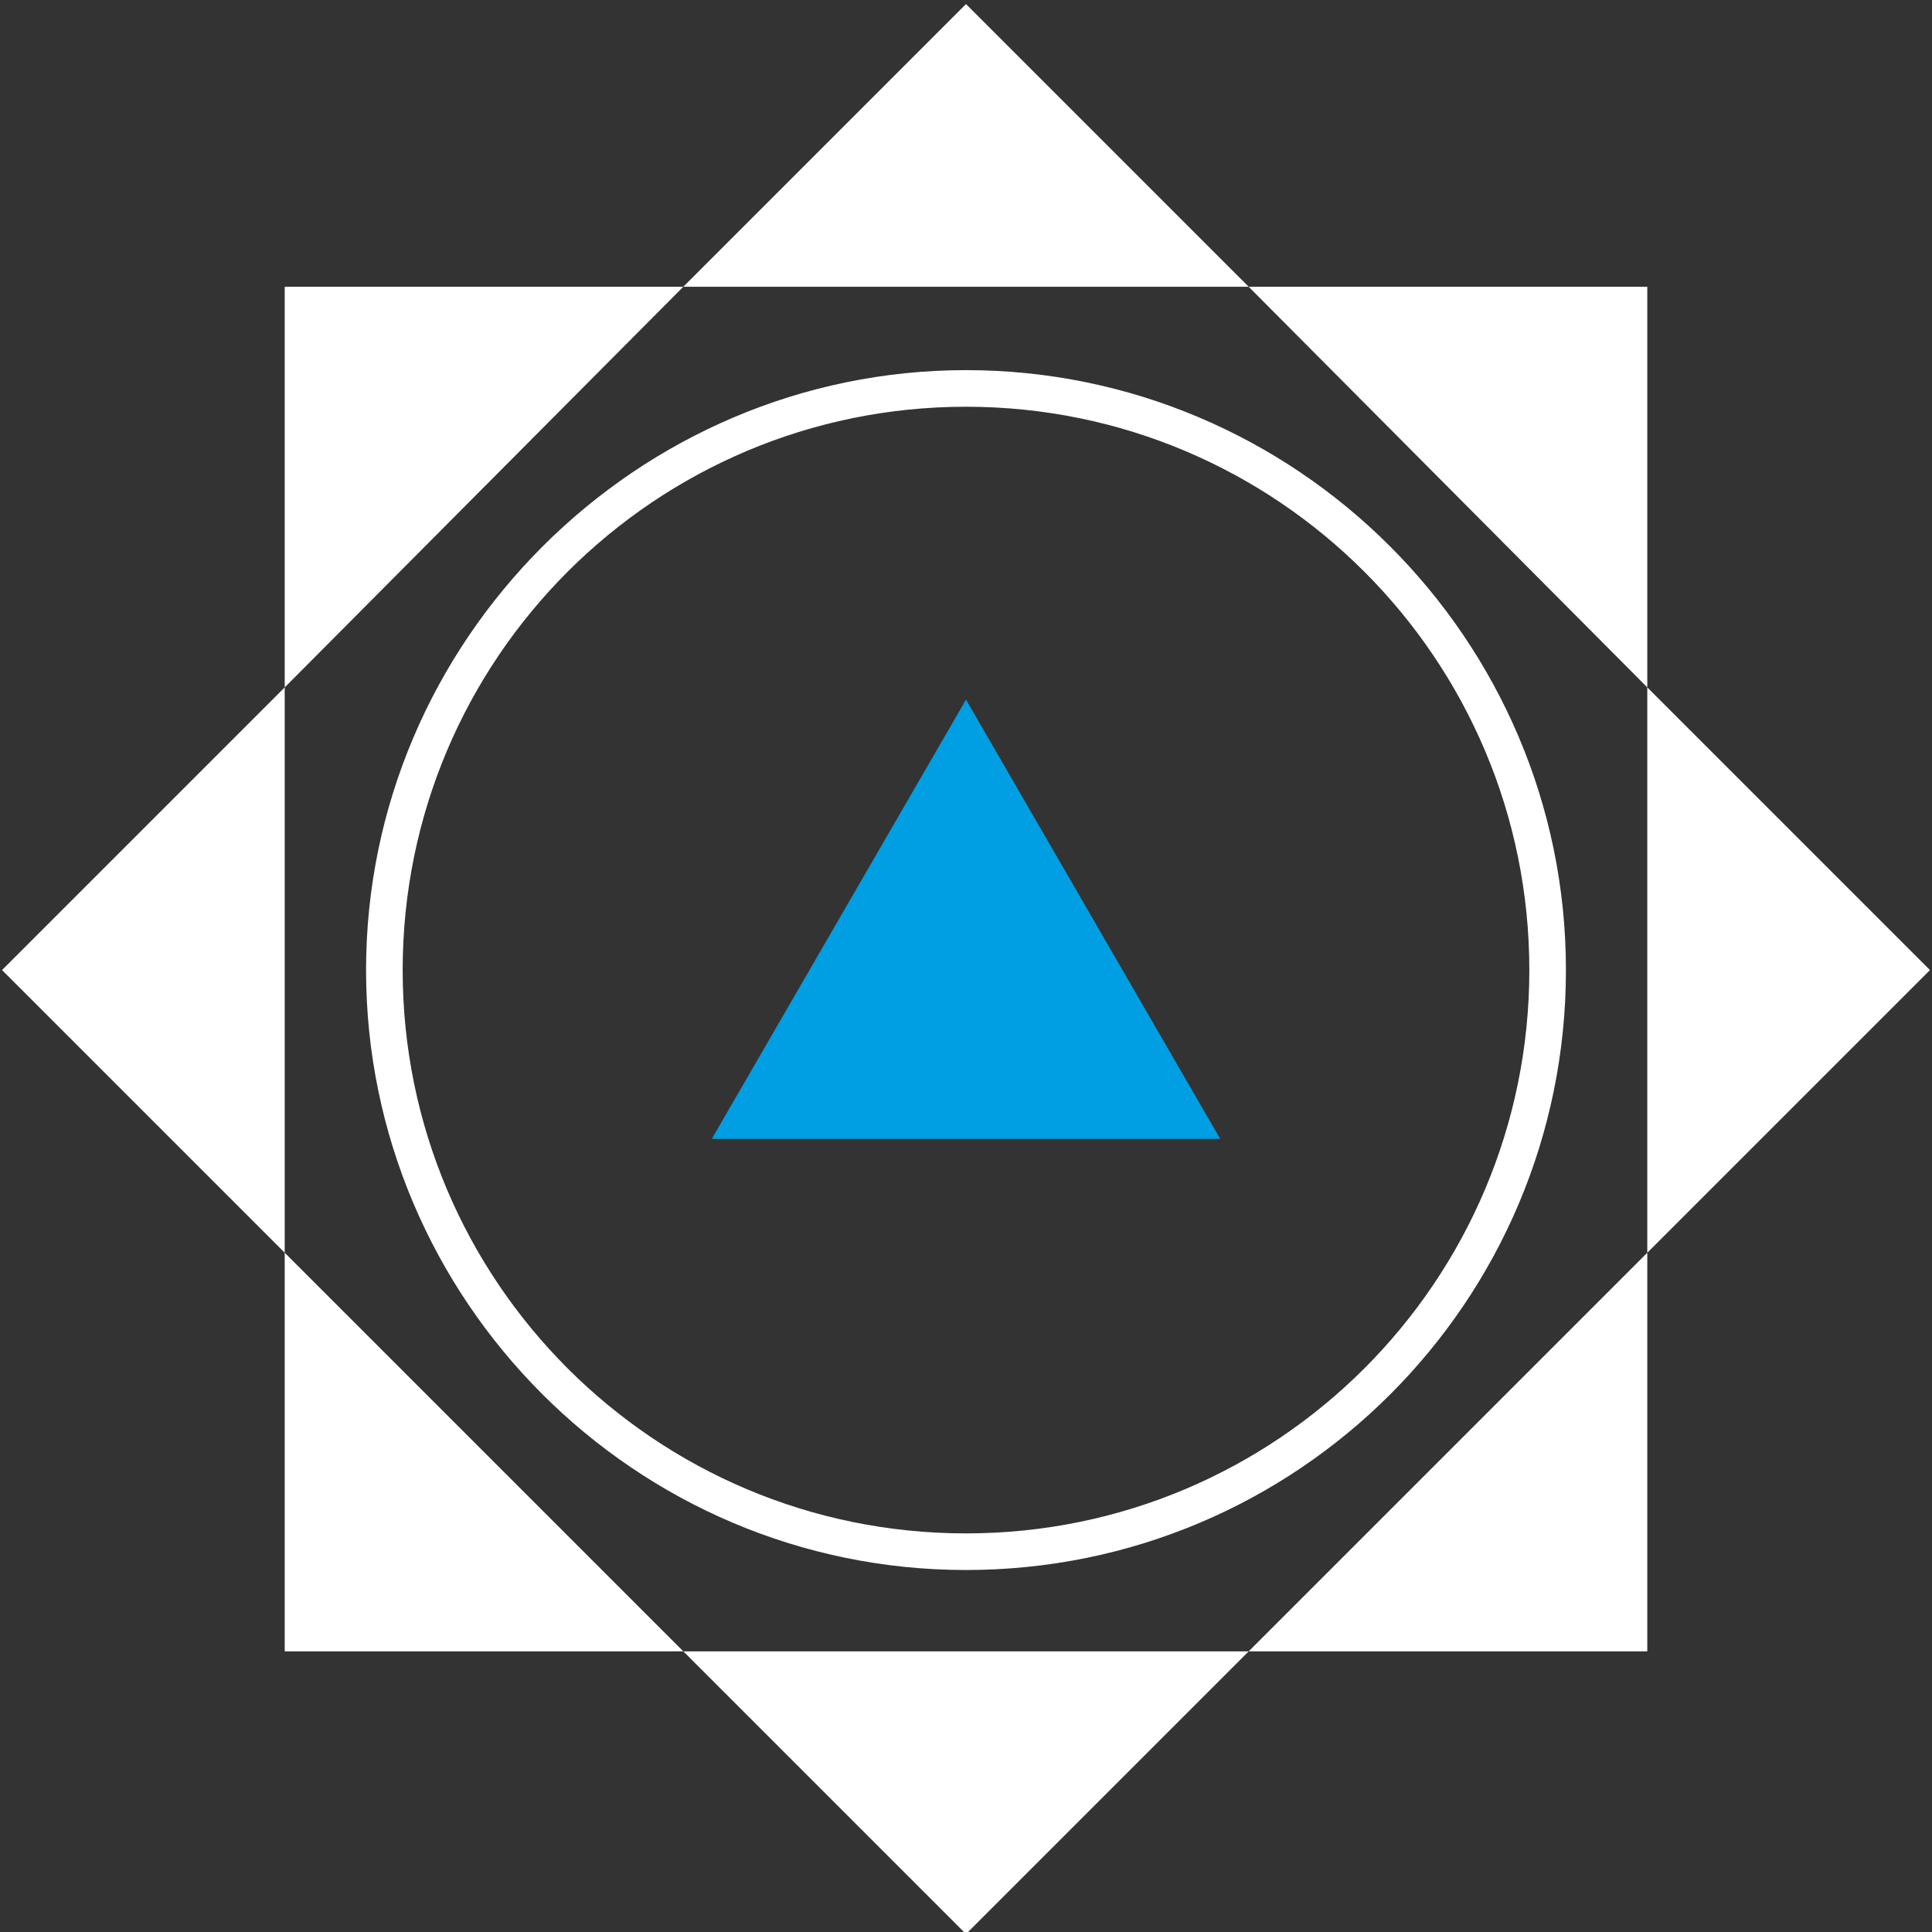
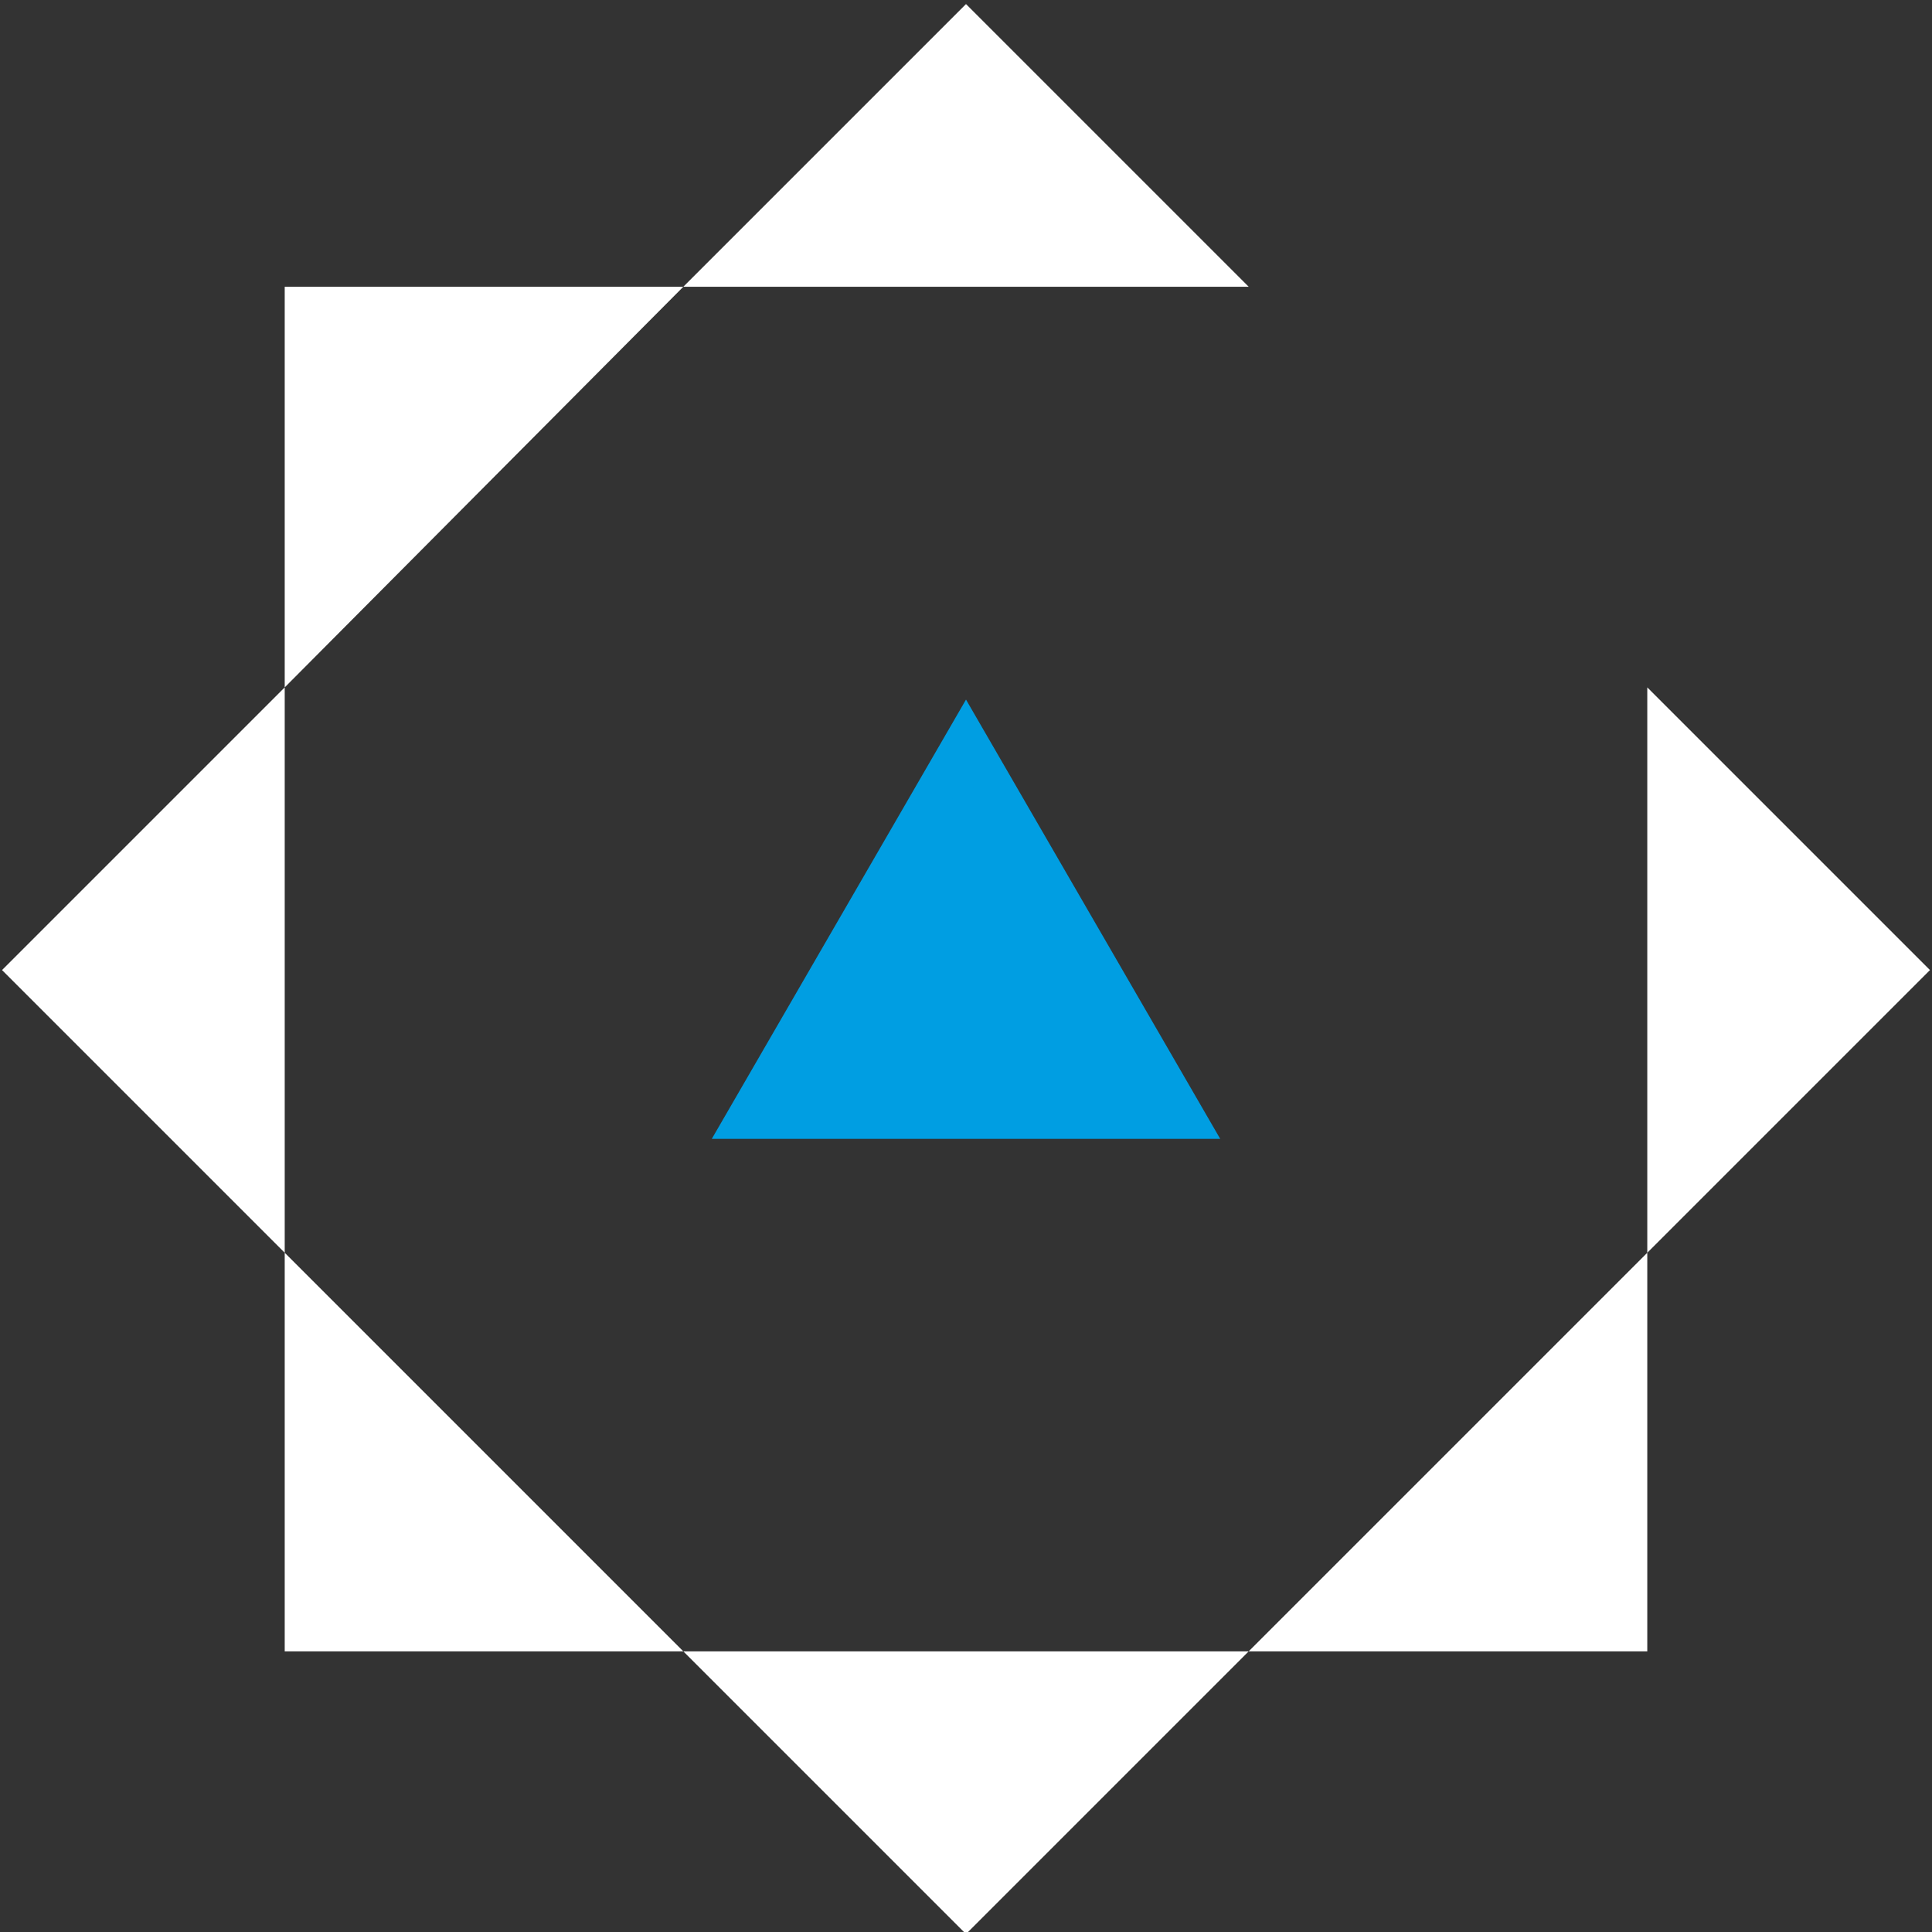
<svg xmlns="http://www.w3.org/2000/svg" version="1.1" id="Capa_1" x="0px" y="0px" viewBox="0 0 95 95" style="enable-background:new 0 0 95 95;" xml:space="preserve">
  <rect x="0" y="0" width="95" height="95" fill="#333333" stroke="none" />
  <style type="text/css">
	.st0{fill:#FFFFFF;}
	.st1{fill:#009EE2;}
</style>
  <g>
    <g>
      <g>
-         <polygon class="st0" points="81,14.1 61.4,14.1 81,33.8    " />
-       </g>
+         </g>
      <g>
        <polygon class="st0" points="14,14.1 14,33.8 33.6,14.1    " />
      </g>
      <g>
        <polygon class="st0" points="14,81.2 33.6,81.2 14,61.6    " />
      </g>
      <g>
        <polygon class="st0" points="81,61.6 61.4,81.2 81,81.2    " />
      </g>
      <g>
        <polygon class="st0" points="0.1,47.7 14,61.6 14,33.8    " />
      </g>
      <g>
        <polygon class="st0" points="47.5,95.1 61.4,81.2 33.6,81.2    " />
      </g>
      <g>
        <polygon class="st0" points="94.9,47.7 81,33.8 81,61.6    " />
      </g>
      <g>
        <polygon class="st0" points="47.5,0.2 33.6,14.1 61.4,14.1    " />
      </g>
    </g>
    <g>
      <polygon class="st1" points="47.5,36.2 36.6,55.1 58.4,55.1   " />
      <path class="st1" d="M60,56H35l12.5-21.6L60,56z M38.2,54.2h18.6l-9.3-16.1L38.2,54.2z" />
    </g>
    <g>
-       <path class="st0" d="M47.5,77.2C31.2,77.2,18,63.9,18,47.7s13.3-29.5,29.5-29.5S77,31.4,77,47.7S63.8,77.2,47.5,77.2z M47.5,20    c-15.3,0-27.7,12.4-27.7,27.7s12.4,27.7,27.7,27.7S75.2,63,75.2,47.7S62.8,20,47.5,20z" />
-     </g>
+       </g>
  </g>
</svg>